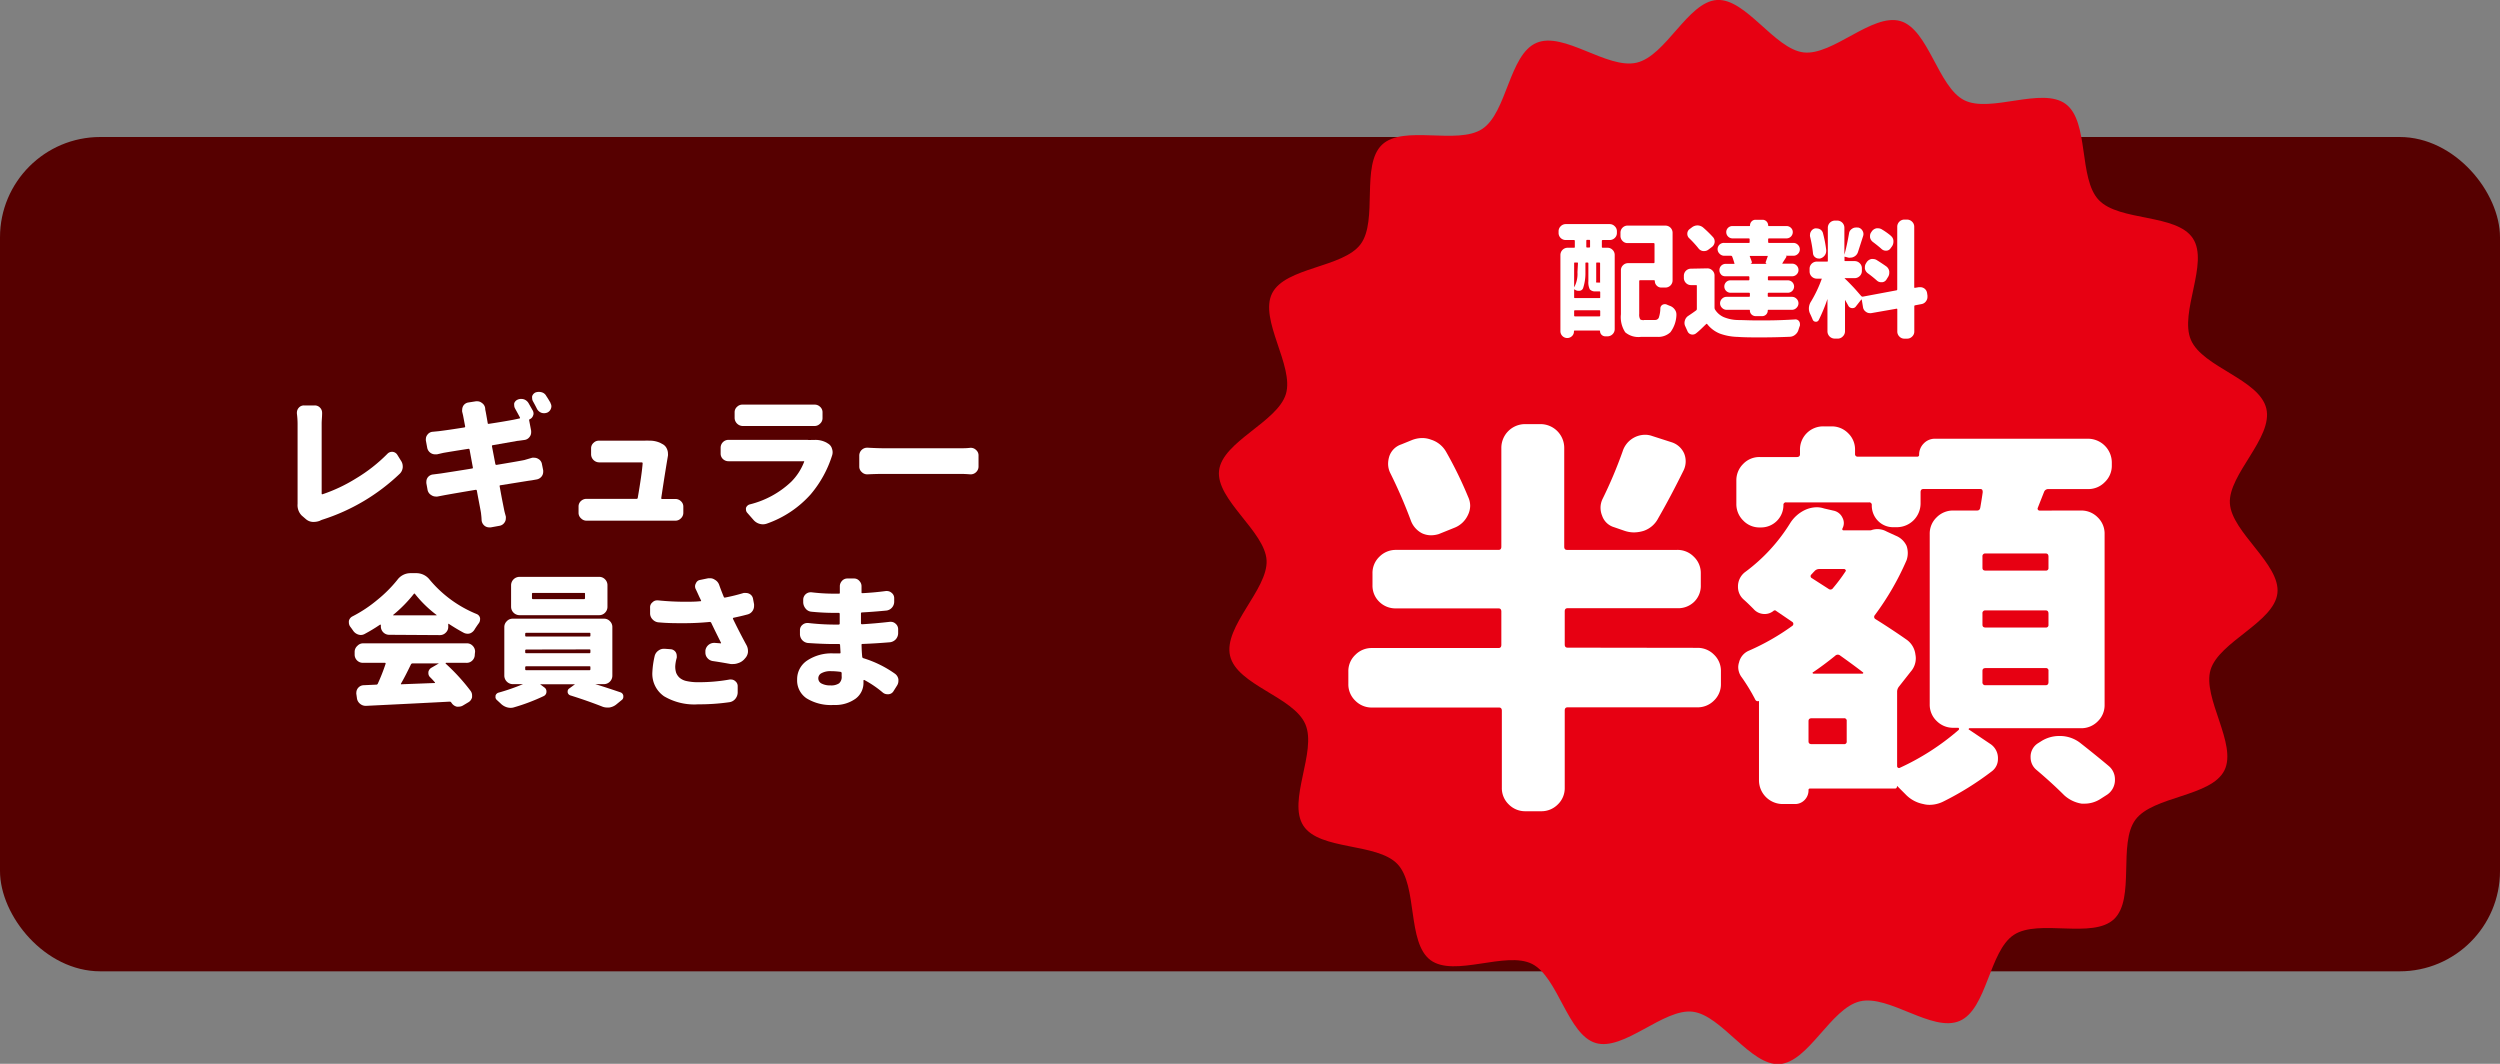
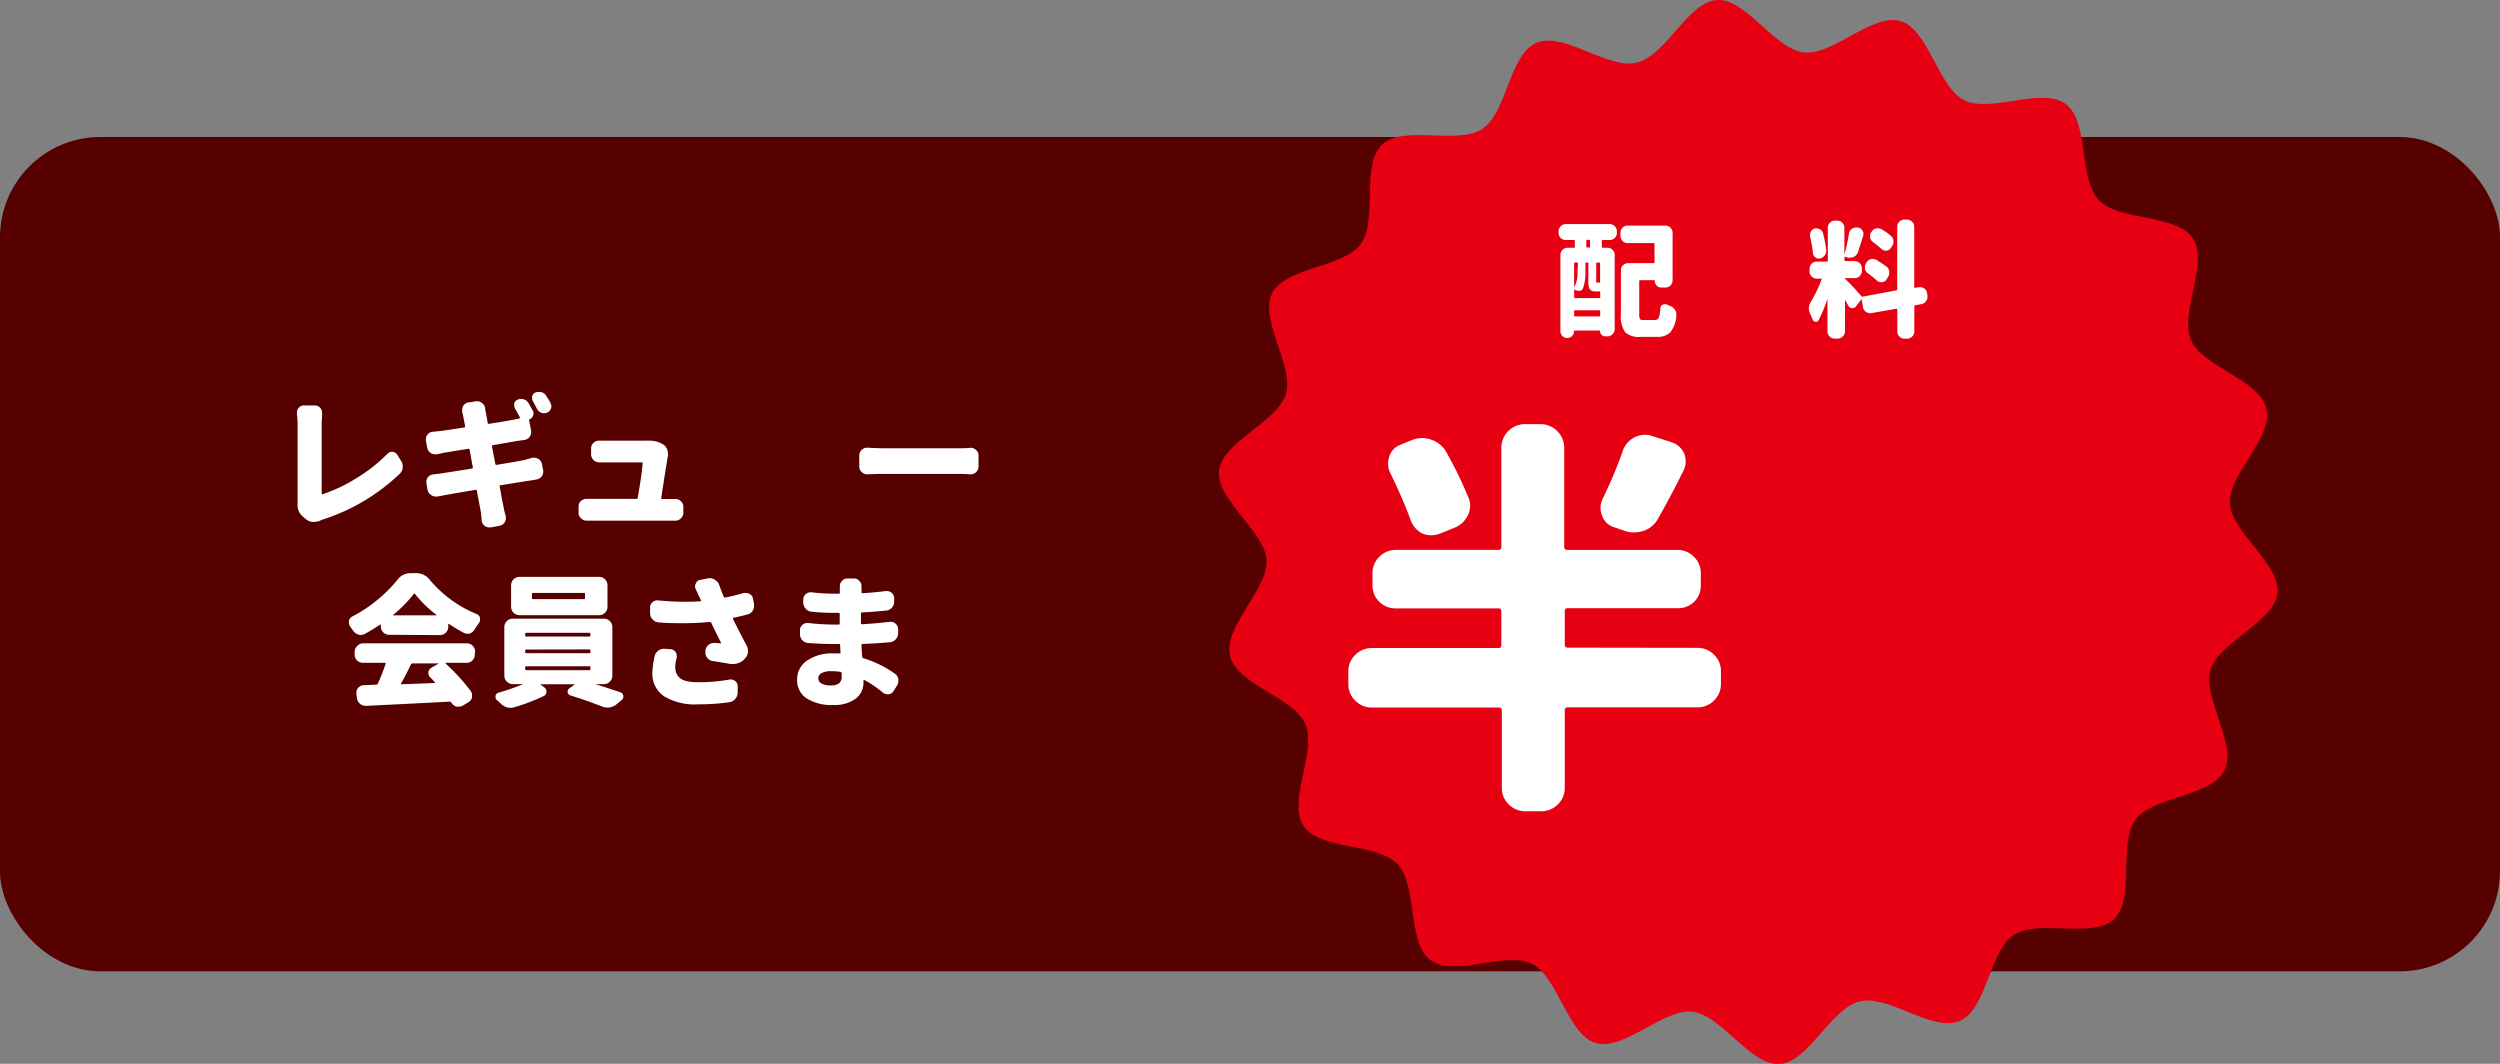
<svg xmlns="http://www.w3.org/2000/svg" width="398.71" height="169.66" viewBox="0 0 398.71 169.66">
  <rect x="0" y="0" width="398.71" height="169.66" fill="#808080" stroke="none" />
  <defs>
    <style>.a{fill:#560000;}.b{fill:#fff;}.c{fill:#e70012;}</style>
  </defs>
  <rect class="a" y="21.85" width="398.71" height="133.06" rx="16" />
  <path class="b" d="M51,83.06a2.89,2.89,0,0,1-1,.18,1.81,1.81,0,0,1-1.22-.45l-.65-.56a2.33,2.33,0,0,1-.67-1.85v-.31c0-.1,0-.25,0-.43V67.56a12.92,12.92,0,0,0-.11-1.6v-.15a1.17,1.17,0,0,1,.29-.77,1.08,1.08,0,0,1,.83-.38h1.73a1.12,1.12,0,0,1,.86.38,1.13,1.13,0,0,1,.31.79.59.59,0,0,1,0,.13c0,.53-.07,1.06-.07,1.6V78.72s0,.08.05.1.06,0,.11,0a25.4,25.4,0,0,0,5.32-2.52,25.23,25.23,0,0,0,5-3.92,1,1,0,0,1,.74-.32h.09a1,1,0,0,1,.76.48l.57.92a1.62,1.62,0,0,1,.29.92.61.61,0,0,1,0,.15,1.6,1.6,0,0,1-.45,1,31.82,31.82,0,0,1-12.4,7.36A2.91,2.91,0,0,0,51,83.06Z" />
  <path class="b" d="M78.59,71a.14.14,0,0,0-.13.18L79,74a.17.17,0,0,0,.2.14c2.1-.35,3.57-.6,4.42-.77L84.88,73a1.72,1.72,0,0,1,.32,0,1.24,1.24,0,0,1,.67.2,1.16,1.16,0,0,1,.56.81l.2,1a1.21,1.21,0,0,1,0,.25,1.17,1.17,0,0,1-.23.7,1.28,1.28,0,0,1-.85.51l-.73.13-.57.08-1.87.3-2.56.41c-.12,0-.16.08-.13.18.16.9.3,1.66.42,2.27s.22,1.1.29,1.46.15.62.27,1.06a1.4,1.4,0,0,1,0,.34,1.09,1.09,0,0,1-.2.62,1.19,1.19,0,0,1-.83.54l-1.37.25-.25,0a1.2,1.2,0,0,1-.72-.24,1.29,1.29,0,0,1-.49-.88A10,10,0,0,0,76.73,82c0-.25-.27-1.5-.68-3.75a.16.16,0,0,0-.2-.13c-2.39.4-4,.68-4.94.85l-1.14.22a1.24,1.24,0,0,1-.27,0,1.26,1.26,0,0,1-.72-.23,1.23,1.23,0,0,1-.59-.83L68,77.08a1.23,1.23,0,0,1,0-.27,1.12,1.12,0,0,1,.22-.67,1.2,1.2,0,0,1,.83-.47l1.26-.16,2.06-.32c1.14-.18,2.11-.33,2.9-.47.12,0,.17-.07.14-.18l-.52-2.83a.16.16,0,0,0-.2-.13c-1.92.3-3.26.52-4,.65l-1,.23-.31,0a1.25,1.25,0,0,1-.67-.2,1.3,1.3,0,0,1-.57-.81l-.22-1.19a1,1,0,0,1,0-.25,1.08,1.08,0,0,1,.24-.67,1.13,1.13,0,0,1,.86-.48l.92-.09q1.64-.2,4.11-.6a.14.14,0,0,0,.13-.18l-.33-1.75c-.05-.2-.09-.39-.14-.57a1.1,1.1,0,0,1,0-.31,1.3,1.3,0,0,1,.18-.65,1.16,1.16,0,0,1,.8-.52L75.9,64l.22,0a1.15,1.15,0,0,1,.74.27,1.19,1.19,0,0,1,.52.85c0,.23.06.42.09.58s.12.65.31,1.76c0,.12.09.16.21.13,1.48-.22,2.78-.44,3.9-.65l.43-.09.5-.11c.12,0,.14-.08.09-.18-.29-.56-.54-1-.77-1.42a1,1,0,0,1-.13-.49,1.37,1.37,0,0,1,0-.34,1,1,0,0,1,.56-.58,1.31,1.31,0,0,1,.54-.11,1.65,1.65,0,0,1,.43.06,1.39,1.39,0,0,1,.74.59l.7,1.23a1.06,1.06,0,0,1,.11.45.74.74,0,0,1-.07.32.93.93,0,0,1-.52.58.16.16,0,0,0-.11.18l.32,1.68a2.5,2.5,0,0,1,0,.25,1.15,1.15,0,0,1-.25.72,1.19,1.19,0,0,1-.85.49c-.62.09-1,.14-1.08.14Zm9.21-6.69a1,1,0,0,1,.14.49,1.15,1.15,0,0,1-.07.36,1.09,1.09,0,0,1-.61.65,1.41,1.41,0,0,1-.49.09,1.33,1.33,0,0,1-.43-.07,1.35,1.35,0,0,1-.69-.6Q85.31,64.55,85,64a1,1,0,0,1-.13-.49,1.17,1.17,0,0,1,0-.32,1,1,0,0,1,.54-.6,1.7,1.7,0,0,1,.54-.09,1.65,1.65,0,0,1,.43.06,1.16,1.16,0,0,1,.74.59C87.36,63.5,87.58,63.87,87.8,64.26Z" />
  <path class="b" d="M105.46,79.42c0,.1,0,.16.15.16h.86l1.19,0h.06a1.24,1.24,0,0,1,.86.34,1.15,1.15,0,0,1,.4.9v.94a1.21,1.21,0,0,1-.4.92,1.19,1.19,0,0,1-.88.36h0l-1.15,0h-13a1.19,1.19,0,0,1-.87-.36,1.16,1.16,0,0,1-.41-.9v-1a1.16,1.16,0,0,1,.41-.9,1.25,1.25,0,0,1,.85-.32h.07l1.14,0h6.79a.18.18,0,0,0,.18-.16q.64-3.7.78-5.48,0-.18-.15-.18H96.83c-.31,0-.73,0-1.23,0h-.07a1.3,1.3,0,0,1-1.26-1.25v-1a1.15,1.15,0,0,1,.4-.87,1.17,1.17,0,0,1,.84-.34l.09,0,1.21,0h5.3l.72,0a5.53,5.53,0,0,1,.69,0,4.07,4.07,0,0,1,1.8.36l.29.16a1.52,1.52,0,0,1,.74.76,1.85,1.85,0,0,1,.18.81,1.46,1.46,0,0,1,0,.29C106.38,73.55,106,75.79,105.46,79.42Z" />
-   <path class="b" d="M129.44,70.16h.48a3.7,3.7,0,0,1,1.93.45l.22.14a1.37,1.37,0,0,1,.63.85,1.63,1.63,0,0,1,0,1.06,17.9,17.9,0,0,1-3.4,6.17,16.77,16.77,0,0,1-7,4.68,2,2,0,0,1-.63.11,2,2,0,0,1-1.5-.7l-1-1.14a.79.79,0,0,1-.2-.52,1.14,1.14,0,0,1,0-.25.88.88,0,0,1,.58-.56,14.72,14.72,0,0,0,6.63-3.61,9.09,9.09,0,0,0,2.06-3.17.1.1,0,0,0,0-.11.11.11,0,0,0-.1,0H117.85l-1.59,0h-.07a1.28,1.28,0,0,1-.87-.33,1.17,1.17,0,0,1-.39-.9v-.94a1.25,1.25,0,0,1,1.24-1.24l.09,0c.64,0,1.18,0,1.59,0h10.94C129,70.19,129.23,70.18,129.44,70.16Zm-11-2.22h0a1.32,1.32,0,0,1-1.28-1.26v-.94a1.15,1.15,0,0,1,.41-.88,1.19,1.19,0,0,1,.85-.33h.07l1.25,0h8.72l1.39,0h.07a1.21,1.21,0,0,1,.85.33,1.15,1.15,0,0,1,.41.88v.94a1.16,1.16,0,0,1-.41.9,1.19,1.19,0,0,1-.87.36h-.05l-1.44,0h-8.67Z" />
  <path class="b" d="M138.36,75.65h-.07a1.2,1.2,0,0,1-.85-.36,1.15,1.15,0,0,1-.4-.9V72.64a1.26,1.26,0,0,1,1.25-1.24h.07c1.09.06,2,.09,2.65.09h12.22c.42,0,.92,0,1.51-.07h.09a1.16,1.16,0,0,1,.83.34,1.12,1.12,0,0,1,.4.88v1.75a1.22,1.22,0,0,1-.4.92,1.21,1.21,0,0,1-.83.34h-.09c-.63-.05-1.14-.07-1.51-.07H141C140.23,75.58,139.35,75.6,138.36,75.65Z" />
  <path class="b" d="M62.06,101.24a1.33,1.33,0,0,1-1.32-1.32v-.2s0-.08-.05-.09a.07.07,0,0,0-.09,0,26.15,26.15,0,0,1-2.45,1.48,1.28,1.28,0,0,1-.6.16,1.47,1.47,0,0,1-.41-.07,1.57,1.57,0,0,1-.83-.63c-.15-.22-.31-.44-.47-.65a1.14,1.14,0,0,1-.2-.63,2,2,0,0,1,0-.25,1.06,1.06,0,0,1,.54-.72,21.48,21.48,0,0,0,4-2.65,20.88,20.88,0,0,0,3.19-3.19,2.59,2.59,0,0,1,2.09-1.07h.9a2.68,2.68,0,0,1,2.13,1A19.15,19.15,0,0,0,76,97.92a.88.88,0,0,1,.56.65.86.86,0,0,1,0,.27,1,1,0,0,1-.2.56c-.2.27-.41.58-.63.92A1.47,1.47,0,0,1,75,101a1.18,1.18,0,0,1-.41.07,1.39,1.39,0,0,1-.65-.16c-.75-.4-1.53-.87-2.36-1.41a.07.07,0,0,0-.09,0,.05.05,0,0,0,0,.06v.41a1.24,1.24,0,0,1-.4.93,1.27,1.27,0,0,1-.93.39Zm13.66,3.15a1.29,1.29,0,0,1-.38.94,1.27,1.27,0,0,1-1,.38H71.14a.08.08,0,0,0-.07.05s0,0,0,.07a31.42,31.42,0,0,1,4,4.38,1.2,1.2,0,0,1,.22.69c0,.09,0,.19,0,.29a1.22,1.22,0,0,1-.59.81l-.87.52a1.3,1.3,0,0,1-.65.18,1.4,1.4,0,0,1-.34,0,1.36,1.36,0,0,1-.81-.58l-.07-.09a.27.27,0,0,0-.24-.13q-4.68.25-13.3.67h-.09a1.38,1.38,0,0,1-.92-.34,1.36,1.36,0,0,1-.49-.92l-.09-.63a.57.57,0,0,1,0-.18A1.21,1.21,0,0,1,58,109.28l2-.09a.26.26,0,0,0,.25-.15,30.33,30.33,0,0,0,1.24-3.15.13.13,0,0,0,0-.12.1.1,0,0,0-.1-.06H57.88a1.31,1.31,0,0,1-1.32-1.32v-.45A1.27,1.27,0,0,1,57,103a1.24,1.24,0,0,1,.93-.4H74.39a1.25,1.25,0,0,1,1,.4,1.3,1.3,0,0,1,.38.93Zm-13-6.31a.06.06,0,0,0,0,.06.06.06,0,0,0,.06,0h6.85s0,0,0,0,0,0,0-.06a18.69,18.69,0,0,1-3.44-3.35c-.07-.09-.14-.09-.2,0A21.53,21.53,0,0,1,62.69,98.08ZM70,105.8a0,0,0,0,0,0,0s0,0,0,0H65.79a.3.3,0,0,0-.25.16q-1,2.07-1.59,3.06a.11.11,0,0,0,0,.11.09.09,0,0,0,.08,0l5.28-.2a.05.05,0,0,0,.06,0,.08.08,0,0,0,0-.09q-.37-.44-.78-.84a.88.88,0,0,1-.27-.65v-.18a1,1,0,0,1,.51-.69Z" />
  <path class="b" d="M97.66,107.78a1.35,1.35,0,0,1-1.32,1.33h-1.4s0,0,0,0c1.23.37,2.55.81,4,1.3a.67.67,0,0,1,.47.56,1.15,1.15,0,0,1,0,.16.62.62,0,0,1-.29.54l-.88.72a2.3,2.3,0,0,1-1.1.45l-.31,0a2.13,2.13,0,0,1-.85-.18c-1.56-.61-3.24-1.2-5-1.75a.62.62,0,0,1-.45-.52v-.11a.56.56,0,0,1,.27-.49l.9-.66s0,0,0,0,0,0-.05,0H86.14s0,0,0,0,0,0,0,0l.67.5a.75.75,0,0,1,.34.65.76.76,0,0,1-.45.74,31.24,31.24,0,0,1-4.7,1.78,1.73,1.73,0,0,1-.56.09,2.18,2.18,0,0,1-.6-.09,2.35,2.35,0,0,1-1-.61l-.63-.58a.68.68,0,0,1-.18-.32.39.39,0,0,1,0-.18.78.78,0,0,1,0-.16.65.65,0,0,1,.18-.31.68.68,0,0,1,.32-.18,32.49,32.49,0,0,0,3.88-1.35s0,0,0,0,0,0,0,0H81.76a1.37,1.37,0,0,1-1.33-1.33V100a1.28,1.28,0,0,1,.4-.93,1.24,1.24,0,0,1,.93-.4H96.34a1.24,1.24,0,0,1,.93.4,1.27,1.27,0,0,1,.39.93ZM95.55,92a1.26,1.26,0,0,1,.94.39,1.3,1.3,0,0,1,.39.93v3.46a1.31,1.31,0,0,1-.39.94,1.26,1.26,0,0,1-.94.39H82.84a1.35,1.35,0,0,1-1.33-1.33V93.31A1.35,1.35,0,0,1,82.84,92Zm-11.61,8.92a.16.16,0,0,0-.18.18v.27q0,.15.18.15H94c.11,0,.16-.05.16-.15v-.27c0-.12,0-.18-.16-.18Zm0,2.67a.16.16,0,0,0-.18.18V104a.16.16,0,0,0,.18.18H94c.11,0,.16-.06.16-.18v-.25c0-.12,0-.18-.16-.18Zm0,2.67a.16.16,0,0,0-.18.18v.27a.16.16,0,0,0,.18.18H94c.11,0,.16-.06.16-.18v-.27c0-.12,0-.18-.16-.18Zm9.21-10.71q.15,0,.15-.18v-.65c0-.11,0-.16-.15-.16H85a.14.14,0,0,0-.16.16v.65c0,.12.05.18.16.18Z" />
  <path class="b" d="M118.6,94.57a1.42,1.42,0,0,1,.36,0,1.17,1.17,0,0,1,.6.16,1.08,1.08,0,0,1,.54.78l.16.85a2.66,2.66,0,0,1,0,.3,1.38,1.38,0,0,1-.22.74,1.36,1.36,0,0,1-.84.6c-.74.2-1.48.37-2.2.52a.13.13,0,0,0-.09.2q1,2.07,2.16,4.2a1.93,1.93,0,0,1,.22.9V104a1.7,1.7,0,0,1-.47,1l-.11.13a2.17,2.17,0,0,1-1,.63,2.11,2.11,0,0,1-.74.14,2.3,2.3,0,0,1-.45,0c-1-.18-1.92-.34-2.83-.47a1.39,1.39,0,0,1-.9-.52,1.29,1.29,0,0,1-.29-.83,1.15,1.15,0,0,1,0-.16v-.18a1.41,1.41,0,0,1,1.35-1.21H114l.9.07a.1.1,0,0,0,.08,0,.1.1,0,0,0,0-.11c-1-2-1.53-3.11-1.55-3.17a.27.27,0,0,0-.24-.13c-1.31.13-2.7.2-4.18.2-1.25,0-2.55,0-3.91-.13a1.44,1.44,0,0,1-1-.45,1.37,1.37,0,0,1-.42-1l0-.87a1,1,0,0,1,.38-.88,1,1,0,0,1,.76-.31.34.34,0,0,1,.14,0,42.24,42.24,0,0,0,4.26.22c.86,0,1.68,0,2.48-.09a.14.14,0,0,0,.1,0,.19.19,0,0,0,0-.13l-.29-.6q-.34-.76-.54-1.17a1,1,0,0,1-.12-.47A1,1,0,0,1,111,93a.84.84,0,0,1,.66-.51l1.3-.27.29,0a1.3,1.3,0,0,1,.74.23,1.51,1.51,0,0,1,.7.81c.15.43.39,1.08.74,1.93a.17.17,0,0,0,.22.11A29.36,29.36,0,0,0,118.6,94.57Zm-14.2,10.09a1.45,1.45,0,0,1,.58-.88,1.43,1.43,0,0,1,.9-.31l.14,0,.94.07a1.06,1.06,0,0,1,.79.45,1.11,1.11,0,0,1,.18.6,1.73,1.73,0,0,1,0,.32,5.76,5.76,0,0,0-.24,1.37,3.35,3.35,0,0,0,.14,1,2.16,2.16,0,0,0,.53.79,2.48,2.48,0,0,0,1.14.55,8.16,8.16,0,0,0,1.87.18,27.35,27.35,0,0,0,5-.43.9.9,0,0,1,.23,0,1,1,0,0,1,.67.27,1,1,0,0,1,.38.83l0,1a1.66,1.66,0,0,1-.39,1,1.46,1.46,0,0,1-.94.52,34.2,34.2,0,0,1-5,.34,9.45,9.45,0,0,1-5.42-1.29,4.34,4.34,0,0,1-1.86-3.81A14.11,14.11,0,0,1,104.4,104.66Z" />
  <path class="b" d="M142.72,107.44a1.36,1.36,0,0,1,.56.9,2,2,0,0,1,0,.25,1.36,1.36,0,0,1-.24.78l-.54.86a1,1,0,0,1-.79.49h-.18a1.15,1.15,0,0,1-.74-.27,16.63,16.63,0,0,0-2.94-2,.14.14,0,0,0-.09,0,.11.11,0,0,0-.05.09v.3a3.12,3.12,0,0,1-1.26,2.59,5.52,5.52,0,0,1-3.48,1,7.41,7.41,0,0,1-4.34-1.06,3.44,3.44,0,0,1-1.5-3,3.57,3.57,0,0,1,1.56-3,7,7,0,0,1,4.26-1.16l.92,0c.12,0,.18,0,.18-.16l-.07-1.16a.16.16,0,0,0-.18-.18h-.92c-1.18,0-2.52-.06-4-.16a1.42,1.42,0,0,1-1.3-1.46v-.59a1.06,1.06,0,0,1,.4-.85,1.17,1.17,0,0,1,.77-.29h.16a37.49,37.49,0,0,0,4,.25h.83c.12,0,.18-.06.18-.16l0-1.53a.16.16,0,0,0-.18-.18h-.9c-1,0-2.18-.06-3.41-.18a1.31,1.31,0,0,1-.93-.48,1.64,1.64,0,0,1-.4-1v-.47a1.19,1.19,0,0,1,1.15-1.15l.16,0a30.2,30.2,0,0,0,3.41.22h.94c.12,0,.18,0,.18-.16v-1a1.25,1.25,0,0,1,.32-.85,1.13,1.13,0,0,1,.87-.41h1.08a1.08,1.08,0,0,1,.86.41,1.18,1.18,0,0,1,.33.83l0,.42v.52c0,.12,0,.17.16.16,1.22-.06,2.47-.17,3.72-.34l.16,0a1.13,1.13,0,0,1,.76.29,1.06,1.06,0,0,1,.41.85l0,.52a1.43,1.43,0,0,1-.37,1,1.39,1.39,0,0,1-.93.46c-1.36.13-2.64.23-3.82.29a.16.16,0,0,0-.18.18l0,1.55c0,.1.06.16.18.16,1.38-.08,2.85-.21,4.42-.39h.16a1.11,1.11,0,0,1,.76.3,1.13,1.13,0,0,1,.41.87v.61a1.48,1.48,0,0,1-.37,1,1.5,1.5,0,0,1-.93.48q-2.24.19-4.38.27c-.12,0-.18.06-.16.18s0,.74.11,1.86a.25.25,0,0,0,.18.23A17.58,17.58,0,0,1,142.72,107.44Zm-8.49.38v-.49a.21.21,0,0,0-.18-.18,11.42,11.42,0,0,0-1.55-.11,2.88,2.88,0,0,0-1.46.31.92.92,0,0,0,0,1.67,2.91,2.91,0,0,0,1.41.29,2.24,2.24,0,0,0,1.37-.33A1.36,1.36,0,0,0,134.23,107.82Z" />
  <path class="c" d="M361.44,65.15c1.11,4.67-6.09,10.5-5.81,15.13s8.11,9.7,7.58,14.33-9.31,7.73-10.66,12.21,4.31,11.86,2.2,16.06-11.37,4.06-14.18,7.85,0,12.59-3.4,15.84-12.05-.08-16,2.53-4.26,11.83-8.63,13.72-11.25-4.23-15.91-3.12-8.17,9.67-12.8,10-9.25-7.81-13.89-8.35-10.94,6.3-15.43,5-6-10.51-10.17-12.62-12.42,2.2-16.2-.61-2-11.89-5.27-15.32-12.41-2.14-15-6.11,2.2-11.82.31-16.2-10.9-6.22-12-10.89S202.23,94,202,89.38s-8.11-9.69-7.58-14.33,9.31-7.73,10.66-12.21-4.31-11.86-2.2-16.06S214.2,42.72,217,38.94s0-12.6,3.4-15.85,12.05.08,16-2.53,4.26-11.83,8.63-13.72S256.3,11.08,261,10s8.17-9.68,12.8-10S283,7.82,287.65,8.36s10.94-6.3,15.43-5,6,10.51,10.18,12.62,12.41-2.2,16.19.61,2,11.89,5.28,15.32,12.4,2.15,15,6.11-2.2,11.82-.31,16.2S360.33,60.48,361.44,65.15Z" />
  <path class="b" d="M270.71,103.32a3.66,3.66,0,0,1,2.64,1.08,3.56,3.56,0,0,1,1.11,2.66v2a3.58,3.58,0,0,1-1.11,2.67,3.66,3.66,0,0,1-2.64,1.08H250q-.45,0-.45.51v12.31a3.58,3.58,0,0,1-1.11,2.67,3.65,3.65,0,0,1-2.63,1.08h-2.54a3.66,3.66,0,0,1-2.64-1.08,3.58,3.58,0,0,1-1.11-2.67V113.35c0-.34-.15-.51-.44-.51H218.79a3.63,3.63,0,0,1-2.63-1.08,3.59,3.59,0,0,1-1.12-2.67v-2a3.56,3.56,0,0,1,1.12-2.66,3.63,3.63,0,0,1,2.63-1.08H239c.29,0,.44-.17.44-.51V97.54c0-.34-.15-.51-.44-.51H222.6A3.66,3.66,0,0,1,220,96a3.56,3.56,0,0,1-1.11-2.66V91.45A3.58,3.58,0,0,1,220,88.78a3.66,3.66,0,0,1,2.64-1.08H239c.29,0,.44-.17.44-.51V71.39a3.79,3.79,0,0,1,3.75-3.75h2.54a3.79,3.79,0,0,1,3.74,3.75v15.8q0,.51.45.51h17.58a3.63,3.63,0,0,1,2.63,1.08,3.59,3.59,0,0,1,1.12,2.67v1.84A3.56,3.56,0,0,1,270.17,96,3.63,3.63,0,0,1,267.54,97H250q-.45,0-.45.51v5.27q0,.51.45.51ZM234.15,79.26a3.39,3.39,0,0,1,.32,1.4,3.45,3.45,0,0,1-.38,1.52,3.94,3.94,0,0,1-2.16,2l-2.48,1a4.4,4.4,0,0,1-1.2.19,3.49,3.49,0,0,1-1.46-.32A3.73,3.73,0,0,1,225,83a78.26,78.26,0,0,0-3.24-7.49,3.38,3.38,0,0,1-.38-1.52,4.16,4.16,0,0,1,.19-1.21,3,3,0,0,1,1.9-1.9l1.72-.7a4.6,4.6,0,0,1,1.65-.32,4,4,0,0,1,1.39.26A4.2,4.2,0,0,1,230.6,72,63.5,63.5,0,0,1,234.15,79.26ZM258.78,72a3.78,3.78,0,0,1,3.62-2.66,3.33,3.33,0,0,1,1.08.19l3.11,1a3.26,3.26,0,0,1,2,1.78,3.31,3.31,0,0,1-.06,2.66q-2.1,4.26-4.07,7.68a4.09,4.09,0,0,1-2.28,2,5.39,5.39,0,0,1-1.59.26,4.76,4.76,0,0,1-1.52-.26l-1.65-.57a2.86,2.86,0,0,1-1.91-1.84,3.34,3.34,0,0,1-.25-1.27,3.2,3.2,0,0,1,.32-1.39A70.1,70.1,0,0,0,258.78,72Z" />
-   <path class="b" d="M331.91,81.42a3.65,3.65,0,0,1,2.63,1.08,3.57,3.57,0,0,1,1.11,2.66v27.23a3.58,3.58,0,0,1-1.11,2.67,3.65,3.65,0,0,1-2.63,1.08H314.13a.14.14,0,0,0-.15.13c0,.08,0,.12.09.12l3.3,2.22a2.71,2.71,0,0,1,1.27,2.42,2.43,2.43,0,0,1-1,2,47.41,47.41,0,0,1-7.75,4.82,5,5,0,0,1-2.16.51,3.89,3.89,0,0,1-1-.13,5.27,5.27,0,0,1-2.86-1.58l-1.27-1.27h-.06c0,.25-.11.38-.32.38H288.68a.22.22,0,0,0-.25.25,2.18,2.18,0,0,1-.64,1.59,2.08,2.08,0,0,1-1.52.63h-2a3.79,3.79,0,0,1-3.74-3.74v-12.7a.44.44,0,0,1-.58-.19,29.51,29.51,0,0,0-2.15-3.55,2.72,2.72,0,0,1-.58-1.65,2.48,2.48,0,0,1,.13-.76,2.68,2.68,0,0,1,1.53-1.85,37,37,0,0,0,7-4,.39.39,0,0,0,.13-.29.41.41,0,0,0-.13-.29l-2.6-1.77a.31.31,0,0,0-.45,0,2.22,2.22,0,0,1-1.65.47,2.29,2.29,0,0,1-1.52-.79c-.51-.51-1-1-1.59-1.52a2.68,2.68,0,0,1-.89-2,2.87,2.87,0,0,1,1.21-2.42,28,28,0,0,0,7.11-7.74,5.66,5.66,0,0,1,2.35-2.1,4.54,4.54,0,0,1,1.9-.44,3.6,3.6,0,0,1,1.15.19l1.65.38a2,2,0,0,1,1.3,1.11,1.78,1.78,0,0,1,0,1.68c-.09.22,0,.32.19.32h4.19a.71.71,0,0,0,.31-.06,3,3,0,0,1,2.35.25l1.53.7a3.2,3.2,0,0,1,1.65,1.59,3.51,3.51,0,0,1,0,2.28A43.55,43.55,0,0,1,299,98.11a.41.41,0,0,0,.13.64c1.69,1.06,3.32,2.13,4.89,3.23a3.38,3.38,0,0,1,1.46,2.42,3.07,3.07,0,0,1,.06.57,3.22,3.22,0,0,1-.82,2.16l-1.84,2.34a1.32,1.32,0,0,0-.32.89v11.81a.29.29,0,0,0,.16.28.27.27,0,0,0,.28,0,39.31,39.31,0,0,0,9.33-6,.25.25,0,0,0,.1-.25.15.15,0,0,0-.16-.13h-.76a3.66,3.66,0,0,1-2.64-1.08,3.58,3.58,0,0,1-1.11-2.67V85.16a3.57,3.57,0,0,1,1.11-2.66,3.66,3.66,0,0,1,2.64-1.08h3.81q.44,0,.51-.51c.16-.93.29-1.73.38-2.41,0-.34-.09-.51-.38-.51h-9.08q-.45,0-.45.51v1.84a3.79,3.79,0,0,1-3.74,3.74H302a3.35,3.35,0,0,1-2.48-1,3.47,3.47,0,0,1-1-2.51.4.4,0,0,0-.45-.45H284.87a.39.39,0,0,0-.44.45,3.57,3.57,0,0,1-3.56,3.55h-.19A3.56,3.56,0,0,1,278,83a3.65,3.65,0,0,1-1.08-2.63V76.59A3.65,3.65,0,0,1,278,74a3.56,3.56,0,0,1,2.66-1.11h5.91c.33,0,.5-.15.5-.45v-.63A3.69,3.69,0,0,1,290.84,68h1.27a3.65,3.65,0,0,1,2.63,1.08,3.58,3.58,0,0,1,1.11,2.67v.63a.4.4,0,0,0,.45.45h9.46a.28.28,0,0,0,.31-.32,2.52,2.52,0,0,1,.73-1.78,2.44,2.44,0,0,1,1.81-.76h24.44a3.81,3.81,0,0,1,3.75,3.75v.5a3.59,3.59,0,0,1-1.12,2.67A3.63,3.63,0,0,1,333.05,78H326.7a.7.7,0,0,0-.7.44c-.25.64-.59,1.49-1,2.54a.31.31,0,0,0,0,.29.32.32,0,0,0,.29.16Zm-37.83,37.26a.39.39,0,0,0,.44-.45V115a.39.39,0,0,0-.44-.45h-5.15c-.33,0-.5.15-.5.45v3.23c0,.3.17.45.5.45Zm.25-27.55a.18.18,0,0,0,0-.25.26.26,0,0,0-.22-.13h-4a1,1,0,0,0-.76.38c-.09.08-.23.24-.45.48a.35.35,0,0,0,.07.6l2.66,1.71a.48.48,0,0,0,.7-.12A27.15,27.15,0,0,0,294.33,91.13Zm-5.14,16.06c-.09,0-.12.09-.1.16a.15.15,0,0,0,.16.09H297a.16.16,0,0,0,.16-.09c0-.07,0-.12-.1-.16-.64-.51-1.84-1.4-3.62-2.67a.58.58,0,0,0-.76.07C291.37,105.65,290.2,106.51,289.19,107.19ZM326.26,91a.39.39,0,0,0,.44-.44V88.78c0-.34-.15-.51-.44-.51h-9.59a.44.44,0,0,0-.5.51v1.78c0,.3.16.44.5.44Zm0,9.08a.39.39,0,0,0,.44-.44V97.86c0-.34-.15-.51-.44-.51h-9.59a.44.44,0,0,0-.5.51v1.78c0,.29.16.44.5.44Zm0,9.2c.29,0,.44-.17.44-.5V107a.39.39,0,0,0-.44-.45h-9.59c-.34,0-.5.15-.5.45v1.78a.44.44,0,0,0,.5.5ZM324.8,122.8a2.56,2.56,0,0,1-.95-2,2.53,2.53,0,0,1,1.2-2.28l.51-.32a5.33,5.33,0,0,1,2.86-.82h.25a5.27,5.27,0,0,1,3.05,1.07q2.67,2.1,4.63,3.75a2.75,2.75,0,0,1,.95,2.09,2.83,2.83,0,0,1-1.39,2.54l-1,.64a4.64,4.64,0,0,1-2.42.7H332a5.36,5.36,0,0,1-2.79-1.34Q327.28,124.9,324.8,122.8Z" />
  <path class="b" d="M249.72,38.28a1.14,1.14,0,0,1-.82-.33,1.11,1.11,0,0,1-.33-.82V36.9a1.1,1.1,0,0,1,.33-.81,1.12,1.12,0,0,1,.82-.35h7a1.11,1.11,0,0,1,.81.35,1.07,1.07,0,0,1,.34.81v.23a1.08,1.08,0,0,1-.34.82,1.13,1.13,0,0,1-.81.33h-1.1a.14.14,0,0,0-.15.16v.92a.13.13,0,0,0,.15.15h.75a1.1,1.1,0,0,1,.81.34,1.12,1.12,0,0,1,.34.82V52.48a1.12,1.12,0,0,1-.34.82,1.14,1.14,0,0,1-.81.34H256a.84.84,0,0,1-.82-.83c0-.06,0-.09-.11-.09h-3.91c-.09,0-.14,0-.14.13a1,1,0,0,1-.31.75,1.07,1.07,0,0,1-.76.31h0a1.09,1.09,0,0,1-1.09-1.1V40.67A1.16,1.16,0,0,1,250,39.51h1c.11,0,.16,0,.16-.15v-.92a.14.14,0,0,0-.16-.16ZM255,46.47h-.51a1.13,1.13,0,0,1-.94-.32,2.52,2.52,0,0,1-.23-1.3V42c0-.09-.05-.13-.16-.13H253c-.1,0-.15,0-.15.13v1.45a7.53,7.53,0,0,1-.37,2.5.66.66,0,0,1-.59.43l-.14,0a.94.94,0,0,1-.62-.22s0,0-.08,0a.13.13,0,0,0,0,.07V47.4a.12.12,0,0,0,.14.14h3.87c.1,0,.15,0,.15-.14v-.78a.13.13,0,0,0-.15-.15ZM251.66,42c0-.09,0-.13-.16-.13h-.31c-.09,0-.14,0-.14.13v3.83a0,0,0,0,0,0,0s0,0,0,0a4.45,4.45,0,0,0,.53-2.42Zm-.61,8.32a.13.13,0,0,0,.14.14h3.87c.1,0,.15-.05.15-.14v-.7c0-.09-.05-.14-.15-.14h-3.87a.13.13,0,0,0-.14.14Zm2.39-10.84a.13.13,0,0,0,.15-.15v-.92a.14.14,0,0,0-.15-.16h-.3a.14.14,0,0,0-.15.16v.92a.13.13,0,0,0,.15.15Zm1.75,5.63h0V42c0-.09-.05-.13-.15-.13h-.32c-.1,0-.15,0-.15.13v2.8a.73.73,0,0,0,0,.26s0,0,.1,0h.11a.39.39,0,0,0,.22,0c.05,0,.09,0,.11,0Zm7,5.92h1.75a.63.63,0,0,0,.61-.36,4.88,4.88,0,0,0,.25-1.52.68.68,0,0,1,.37-.56.78.78,0,0,1,.36-.08.67.67,0,0,1,.33.08c.17.07.34.15.52.21a1.61,1.61,0,0,1,.75.61,1.26,1.26,0,0,1,.23.72,1.11,1.11,0,0,1,0,.17,4.86,4.86,0,0,1-.95,2.68,2.81,2.81,0,0,1-2.17.74h-2.48A3.28,3.28,0,0,1,259.2,53a4.41,4.41,0,0,1-.69-2.88v-7a1.08,1.08,0,0,1,.34-.82,1.11,1.11,0,0,1,.82-.33h4.06c.09,0,.14-.06.14-.16V38.91a.13.13,0,0,0-.14-.14h-4.14a1.08,1.08,0,0,1-.82-.34,1.13,1.13,0,0,1-.33-.81v-.49a1.12,1.12,0,0,1,.33-.82,1.11,1.11,0,0,1,.82-.33h6a1.14,1.14,0,0,1,1.16,1.15v7.58a1.14,1.14,0,0,1-1.16,1.15h-.62a1,1,0,0,1-.74-.3,1,1,0,0,1-.31-.73.13.13,0,0,0-.14-.14h-2.19a.14.14,0,0,0-.16.16v5.23a1.49,1.49,0,0,0,.14.81C261.61,51,261.83,51.06,262.19,51.06Z" />
-   <path class="b" d="M272.28,42.8a1.1,1.1,0,0,1,.81.33,1.09,1.09,0,0,1,.35.82v5.1a.76.76,0,0,0,.05.27,3.11,3.11,0,0,0,1.41,1.25,6.25,6.25,0,0,0,2.29.47c.78,0,1.75.06,2.93.06l1.36,0c1.8,0,3.42-.07,4.87-.16h0a.68.68,0,0,1,.57.29.76.76,0,0,1,.14.43,1.27,1.27,0,0,1,0,.26c-.08.21-.15.42-.22.64a1.52,1.52,0,0,1-.52.81,1.4,1.4,0,0,1-.88.34c-1.62.07-3.13.1-4.55.1s-2.59,0-3.75-.08a8.89,8.89,0,0,1-2.86-.53,4.89,4.89,0,0,1-2-1.5.11.11,0,0,0-.19,0c-.5.47-1,1-1.58,1.45a.9.9,0,0,1-.77.19.84.84,0,0,1-.6-.49l-.37-.82a1.17,1.17,0,0,1-.12-.52,1.32,1.32,0,0,1,.06-.39,1.3,1.3,0,0,1,.55-.75c.41-.27.83-.56,1.25-.87a.29.29,0,0,0,.11-.24V45.61c0-.09,0-.14-.13-.14h-.79a1.11,1.11,0,0,1-.82-.34,1.13,1.13,0,0,1-.33-.81V44a1.11,1.11,0,0,1,.33-.82,1.14,1.14,0,0,1,.82-.33Zm.9-5a1,1,0,0,1,.28.68.59.59,0,0,1,0,.14,1.13,1.13,0,0,1-.45.78l-.57.43a1.06,1.06,0,0,1-.63.21l-.19,0a1.08,1.08,0,0,1-.74-.43A16.5,16.5,0,0,0,269.41,38a.93.93,0,0,1-.31-.7.91.91,0,0,1,.39-.78l.37-.28a1.47,1.47,0,0,1,.88-.29h0a1.43,1.43,0,0,1,.9.35C272.25,36.83,272.75,37.33,273.18,37.8Zm1.33,6a.94.94,0,0,1-.29-.71,1,1,0,0,1,.29-.72,1,1,0,0,1,.7-.29h1.31a.1.1,0,0,0,.09,0,.14.14,0,0,0,0-.09c-.11-.38-.22-.73-.35-1.06a.21.21,0,0,0-.2-.14H275a1,1,0,0,1-.73-.3,1,1,0,0,1,.73-1.75h3.9c.09,0,.14,0,.14-.15v-.41c0-.11-.05-.16-.14-.16h-2.59a1,1,0,0,1-1-1,.94.94,0,0,1,.29-.69,1,1,0,0,1,.71-.28H279c.07,0,.1,0,.1-.12a.88.88,0,0,1,.25-.61.83.83,0,0,1,.63-.27h1.13a.89.89,0,0,1,.88.88.11.11,0,0,0,.12.12h2.81a1,1,0,0,1,.7.28.92.92,0,0,1,.3.69,1,1,0,0,1-1,1h-2.79c-.09,0-.14.05-.14.16v.41c0,.1.05.15.14.15H286a1,1,0,0,1,.74.31,1,1,0,0,1,0,1.44,1,1,0,0,1-.74.3H284.8v0a.1.1,0,0,1,.09.06.11.11,0,0,1,0,.12c0,.05-.25.39-.62,1a.06.06,0,0,0,0,.08.07.07,0,0,0,.06,0h1.49a1,1,0,0,1,.71.29,1,1,0,0,1,.3.72.94.94,0,0,1-.3.71,1,1,0,0,1-.71.29h-3.73c-.09,0-.14.06-.14.16v.35a.13.13,0,0,0,.14.14h3.06a1,1,0,0,1,.69.29,1,1,0,0,1,.29.69,1,1,0,0,1-1,1h-3.06c-.09,0-.14.05-.14.16v.35a.13.13,0,0,0,.14.14h3.71a1,1,0,0,1,.73.3,1,1,0,0,1,0,1.46,1,1,0,0,1-.73.31h-3.73c-.08,0-.12,0-.12.11a.89.89,0,0,1-.9.9H280a.94.94,0,0,1-.65-.26.87.87,0,0,1-.27-.64c0-.07,0-.11-.1-.11h-3.63a1,1,0,0,1-.71-.31,1,1,0,0,1,0-1.46,1,1,0,0,1,.71-.3h3.59a.13.13,0,0,0,.14-.14v-.35c0-.11-.05-.16-.14-.16H276a1,1,0,0,1-1-1,1,1,0,0,1,.28-.69.94.94,0,0,1,.69-.29h2.89a.13.13,0,0,0,.14-.14v-.35c0-.1-.05-.16-.14-.16h-3.71A.94.94,0,0,1,274.51,43.83Zm7.28-1.72v0a.23.23,0,0,1-.17-.12.2.2,0,0,1,0-.21c.13-.38.23-.65.29-.82a.11.11,0,0,0,0-.11.12.12,0,0,0-.1,0h-2.65a.11.11,0,0,0-.09,0,.1.1,0,0,0,0,.09c.13.33.23.59.29.78a.27.27,0,0,1,0,.26.3.3,0,0,1-.21.13v0Z" />
  <path class="b" d="M307.4,47.15v.2a1.13,1.13,0,0,1-.21.66,1.1,1.1,0,0,1-.75.49l-1,.19a.15.15,0,0,0-.14.16v4a1.08,1.08,0,0,1-.34.82,1.1,1.1,0,0,1-.81.34h-.41a1.08,1.08,0,0,1-.82-.34,1.11,1.11,0,0,1-.33-.82V49.36c0-.11-.06-.15-.16-.12l-4,.7a.78.78,0,0,1-.22,0,1,1,0,0,1-.62-.21,1.05,1.05,0,0,1-.47-.74l-.2-1.21s0,0,0,0-.05,0-.08,0L296,48.85a.62.62,0,0,1-.54.29.2.2,0,0,1-.1,0,.7.7,0,0,1-.59-.39c-.14-.27-.32-.58-.52-.93,0,0,0,0,0,0s0,0,0,0v5a1.12,1.12,0,0,1-.34.82A1.1,1.1,0,0,1,293,54h-.39a1.16,1.16,0,0,1-1.16-1.16V47.68s0,0,0,0a0,0,0,0,0,0,0,26.26,26.26,0,0,1-1.4,3.38.49.49,0,0,1-.51.25.52.52,0,0,1-.45-.35c-.12-.29-.25-.59-.41-.92a1.91,1.91,0,0,1-.19-.84,2.07,2.07,0,0,1,.35-1.13,20.19,20.19,0,0,0,1.68-3.54.09.09,0,0,0,0-.09.1.1,0,0,0-.08,0h-.68a1.16,1.16,0,0,1-.83-.34,1.14,1.14,0,0,1-.33-.82v-.41a1.13,1.13,0,0,1,.33-.81,1.16,1.16,0,0,1,.83-.34h1.62c.09,0,.13,0,.13-.13V36.33a1.14,1.14,0,0,1,1.16-1.15H293a1.14,1.14,0,0,1,1.15,1.15v4.3s0,0,0,0v0c.28-1,.53-2.18.74-3.4a1,1,0,0,1,.45-.72,1,1,0,0,1,.62-.22.6.6,0,0,1,.22,0l.17,0a1,1,0,0,1,.69.51,1,1,0,0,1,.15.51,1,1,0,0,1-.05.33q-.54,1.69-.84,2.61a1.25,1.25,0,0,1-.61.69,1.16,1.16,0,0,1-.57.15,1,1,0,0,1-.33,0l-.53-.14a.14.14,0,0,0-.09,0,.1.1,0,0,0,0,.09v.47c0,.09,0,.13.13.13h1.49a1.14,1.14,0,0,1,.81.34,1.1,1.1,0,0,1,.34.81v.41a1.11,1.11,0,0,1-.34.82,1.14,1.14,0,0,1-.81.34H294.2s0,0,0,0a.08.08,0,0,0,0,.05c.27.24.69.66,1.27,1.27s1,1.13,1.38,1.55a.31.31,0,0,0,.24.08l5.33-1a.16.16,0,0,0,.16-.16V36.17a1.13,1.13,0,0,1,.33-.81,1.12,1.12,0,0,1,.82-.34h.41a1.14,1.14,0,0,1,.81.34,1.1,1.1,0,0,1,.34.81v9.61c0,.11.05.15.14.12l.6-.1.22,0a1.13,1.13,0,0,1,.64.2,1.09,1.09,0,0,1,.45.74Zm-16.15-7.3a1.11,1.11,0,0,1,0,.17,1.16,1.16,0,0,1-.22.69,1.3,1.3,0,0,1-.76.52.66.66,0,0,1-.23,0,.87.87,0,0,1-.51-.17.88.88,0,0,1-.39-.69,20.25,20.25,0,0,0-.47-2.67.82.82,0,0,1,0-.26,1,1,0,0,1,.16-.54,1,1,0,0,1,.62-.47.86.86,0,0,1,.28,0,1.08,1.08,0,0,1,.52.13,1,1,0,0,1,.49.65A19.28,19.28,0,0,1,291.25,39.85Zm6.66,3.75a1.21,1.21,0,0,1-.49-.75,2.29,2.29,0,0,1,0-.25,1.11,1.11,0,0,1,.18-.61l.09-.15a1.22,1.22,0,0,1,.75-.53,1,1,0,0,1,.29,0,1.11,1.11,0,0,1,.6.18c.56.35,1.07.69,1.51,1a1.21,1.21,0,0,1,.47.8v.2a1.25,1.25,0,0,1-.22.72l-.23.37a.9.9,0,0,1-.67.43H300a1,1,0,0,1-.65-.25A18.32,18.32,0,0,0,297.91,43.6Zm3.63-6a1.07,1.07,0,0,1,.43.8.88.88,0,0,1,0,.16,1.28,1.28,0,0,1-.25.76l-.2.27a.83.83,0,0,1-.68.39h-.08a1,1,0,0,1-.68-.27c-.39-.35-.85-.72-1.37-1.11a1.17,1.17,0,0,1-.47-.75,1.49,1.49,0,0,1,0-.21,1,1,0,0,1,.22-.64l.05-.08a1.19,1.19,0,0,1,.77-.51l.25,0a1.16,1.16,0,0,1,.62.19C300.69,36.92,301.15,37.26,301.54,37.58Z" />
</svg>